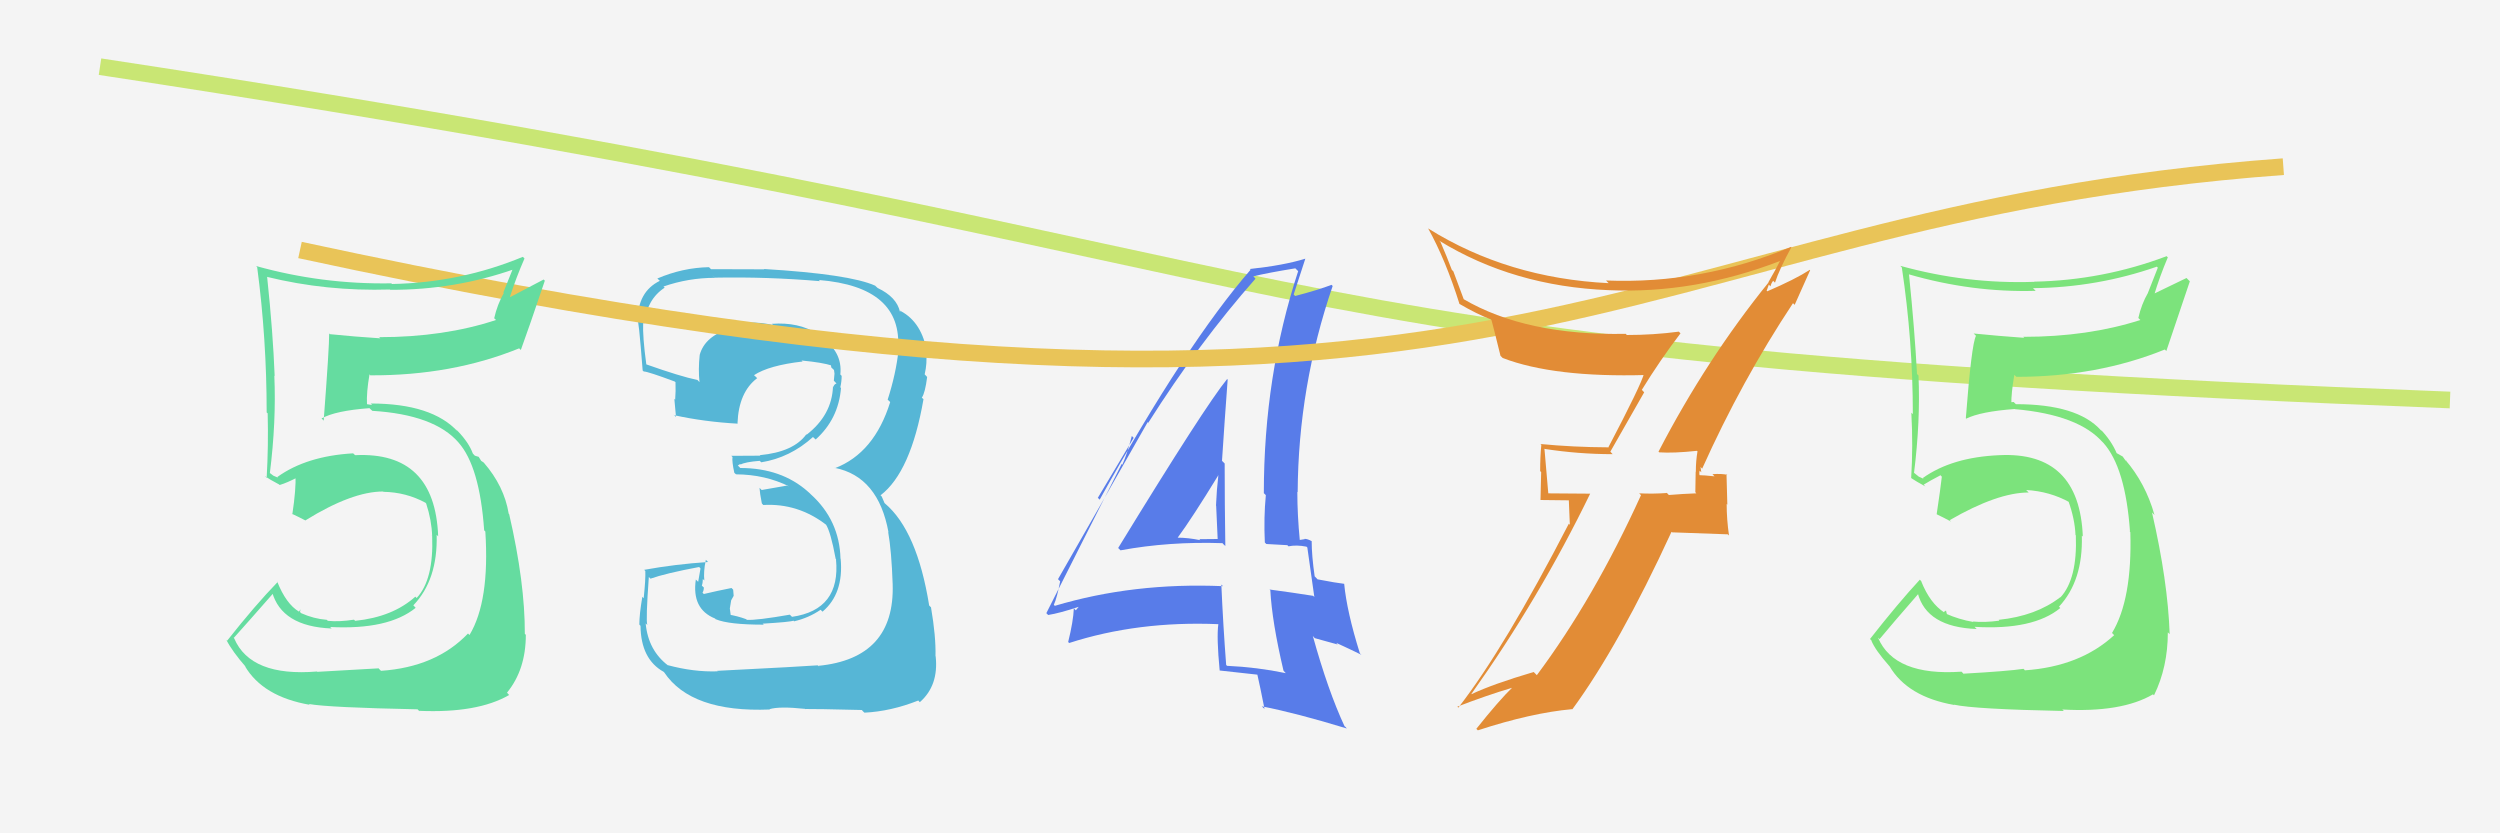
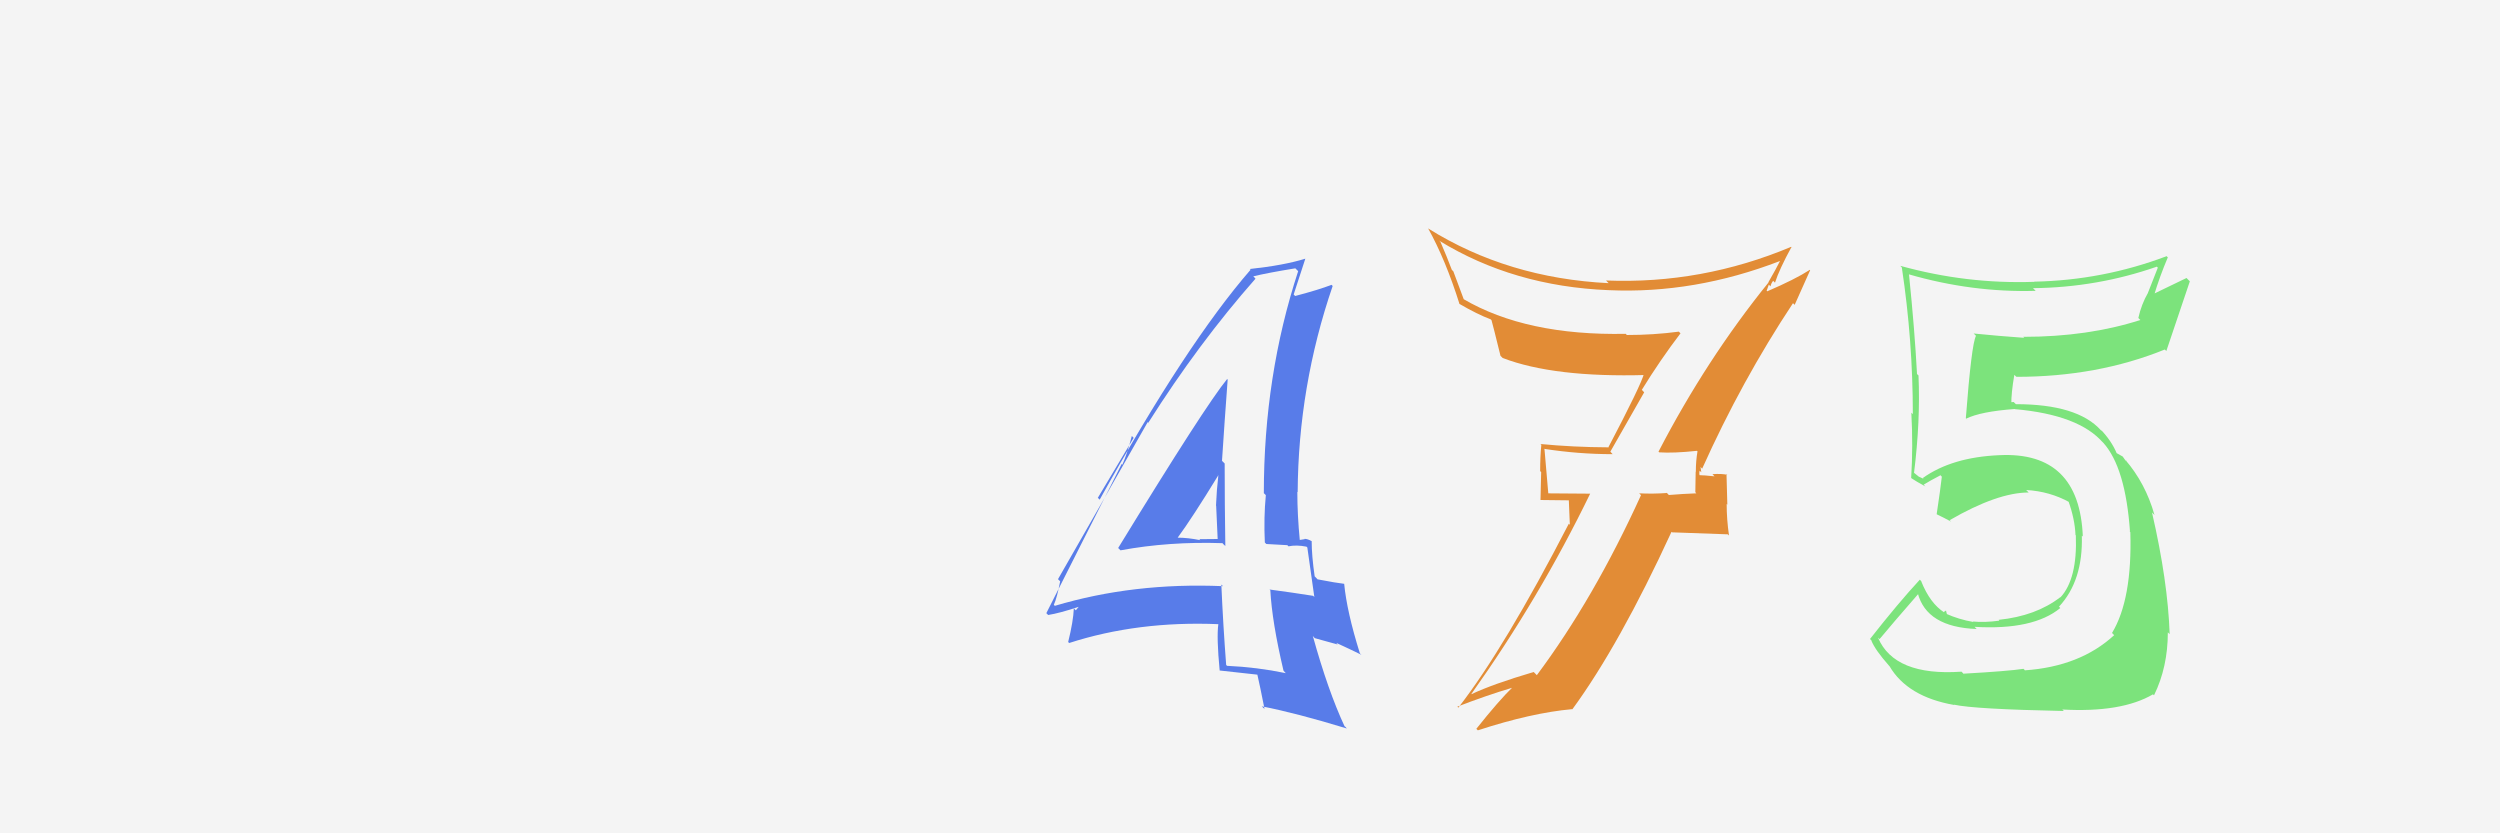
<svg xmlns="http://www.w3.org/2000/svg" width="150" height="50" viewBox="0,0,150,50">
  <rect width="100%" height="100%" fill="#f4f4f4" />
-   <path fill="#56b6d6" d="M43.14 40.35L43.22 40.43L43.06 40.28Q41.63 40.33 40.07 39.91L40.18 40.02L40.10 39.94Q38.89 39.03 38.74 37.40L38.74 37.40L38.84 37.50Q38.74 37.25 38.93 34.62L38.84 34.53L39.03 34.72Q39.93 34.40 41.95 34.02L42.03 34.11L41.89 34.91L41.75 34.77Q41.49 36.54 42.90 37.11L42.96 37.17L42.96 37.16Q43.73 37.48 45.82 37.48L45.80 37.45L45.76 37.42Q47.42 37.32 47.61 37.24L47.66 37.30L47.64 37.28Q48.51 37.08 49.23 36.59L49.24 36.59L49.35 36.70Q50.63 35.62 50.44 33.53L50.38 33.47L50.43 33.52Q50.37 31.21 48.64 29.65L48.58 29.59L48.49 29.51Q46.89 28.08 44.42 28.08L44.27 27.93L44.41 27.84L44.44 27.87Q44.71 27.72 45.58 27.65L45.68 27.74L45.67 27.74Q47.41 27.46 48.78 26.22L48.81 26.25L48.94 26.37Q50.31 25.14 50.46 23.28L50.38 23.19L50.42 23.23Q50.50 22.89 50.50 22.55L50.40 22.45L50.42 22.47Q50.57 21.09 49.20 20.18L49.14 20.13L49.03 20.02Q47.91 19.31 46.31 19.43L46.36 19.48L46.38 19.50Q44.92 19.17 43.70 19.59L43.70 19.60L43.82 19.71Q42.29 20.16 41.98 21.30L41.99 21.31L41.98 21.31Q41.89 22.16 41.97 22.93L41.99 22.95L41.85 22.80Q40.83 22.59 38.77 21.86L38.86 21.95L38.78 21.87Q38.55 20.19 38.59 19.36L38.65 19.42L38.65 19.42Q38.82 17.95 39.88 17.26L39.80 17.18L39.81 17.19Q41.31 16.67 42.90 16.67L42.73 16.50L42.90 16.66Q46.04 16.60 49.20 16.87L49.24 16.91L49.13 16.80Q54.18 17.21 53.88 20.98L53.87 20.98L53.91 21.02Q53.76 22.42 53.26 23.98L53.39 24.10L53.41 24.13Q52.46 27.18 50.10 28.09L50.01 28.00L50.08 28.07Q52.70 28.59 53.31 31.94L53.27 31.91L53.29 31.92Q53.49 33.04 53.56 35.05L53.61 35.10L53.56 35.05Q53.70 39.50 49.10 39.95L49.20 40.06L49.06 39.92Q48.33 39.98 43.03 40.25ZM48.27 42.51L48.34 42.58L48.29 42.54Q48.85 42.53 51.71 42.60L51.78 42.68L51.87 42.76Q53.46 42.68 55.10 42.03L55.17 42.11L55.19 42.13Q56.33 41.13 56.14 39.38L56.28 39.52L56.13 39.37Q56.16 38.19 55.86 36.44L55.85 36.43L55.75 36.33Q55.03 31.84 53.09 30.20L53.07 30.18L52.93 29.85L52.89 29.77L52.83 29.72Q54.65 28.33 55.41 23.95L55.42 23.96L55.31 23.86Q55.51 23.57 55.63 22.61L55.63 22.62L55.48 22.46Q55.64 21.79 55.57 21.11L55.50 21.04L55.62 21.16Q55.33 19.35 54.04 18.66L54.00 18.63L54.02 18.72L54.00 18.71Q53.80 17.82 52.66 17.28L52.54 17.17L52.51 17.14Q50.98 16.45 45.84 16.14L45.94 16.24L45.87 16.16Q44.26 16.15 42.66 16.15L42.66 16.15L42.54 16.03Q40.96 16.06 39.44 16.71L39.43 16.70L39.59 16.85Q38.26 17.50 38.26 19.25L38.27 19.27L38.24 19.23Q38.30 18.88 38.56 22.23L38.65 22.31L38.63 22.29Q38.84 22.28 40.48 22.89L40.48 22.89L40.53 22.93Q40.55 23.49 40.51 23.98L40.48 23.95L40.46 23.93Q40.52 24.49 40.56 25.02L40.41 24.87L40.44 24.91Q42.26 25.31 44.27 25.42L44.23 25.38L44.25 25.40Q44.32 23.53 45.43 22.69L45.35 22.61L45.24 22.51Q46.14 21.92 48.16 21.69L48.25 21.78L48.09 21.63Q49.36 21.75 49.93 21.94L49.95 21.96L49.88 21.89Q49.84 21.93 49.88 22.05L50.04 22.20L50.07 22.42L50.03 22.84L50.19 23.01Q50.05 23.05 50.01 23.20L50.15 23.34L49.98 23.18Q49.92 24.90 48.40 26.08L48.50 26.18L48.38 26.06Q47.61 27.12 45.59 27.31L45.48 27.20L45.62 27.34Q44.76 27.35 43.88 27.35L43.94 27.41L43.95 27.42Q43.91 27.69 44.06 28.37L44.05 28.36L44.16 28.46Q45.91 28.47 47.36 29.19L47.34 29.18L47.19 29.14L45.70 29.40L45.57 29.27Q45.59 29.60 45.71 30.20L45.73 30.23L45.80 30.30Q47.89 30.18 49.60 31.51L49.69 31.60L49.55 31.46Q49.84 31.90 50.14 33.53L50.18 33.57L50.16 33.56Q50.45 36.59 47.52 37.01L47.40 36.89L47.39 36.88Q45.38 37.23 44.81 37.19L44.73 37.11L44.77 37.15Q44.22 36.95 43.69 36.87L43.86 37.04L43.79 36.51L43.87 36.02L44.02 35.75L43.99 35.38L43.89 35.28Q43.03 35.45 42.23 35.64L42.21 35.62L42.15 35.56Q42.23 35.44 42.23 35.25L42.20 35.22L42.11 35.14Q42.17 34.97 42.17 34.74L42.18 34.75L42.26 34.83Q42.20 34.31 42.35 33.59L42.44 33.68L42.49 33.72Q40.52 33.85 38.65 34.19L38.68 34.22L38.72 34.26Q38.74 34.77 38.62 35.90L38.59 35.86L38.54 35.81Q38.36 36.86 38.36 37.47L38.40 37.52L38.43 37.54Q38.45 39.55 39.82 40.31L39.95 40.44L39.85 40.34Q41.47 42.76 46.19 42.57L46.11 42.49L46.17 42.55Q46.76 42.37 48.28 42.53Z" />
-   <path d="M6 4 C85 16,69 21,147 24" stroke="#c9e674" fill="none" />
  <path fill="#587ce9" d="M67.26 33.05L67.15 32.94L67.23 33.02Q70.15 32.48 73.35 32.59L73.41 32.66L73.52 32.76Q73.48 30.21 73.48 27.81L73.31 27.64L73.32 27.65Q73.47 25.33 73.66 22.78L73.62 22.73L73.63 22.74Q72.31 24.35 67.09 32.88ZM77.10 40.34L77.01 40.25L77.15 40.39Q75.42 40.03 73.63 39.95L73.64 39.96L73.57 39.90Q73.39 37.55 73.28 35.07L73.25 35.05L73.38 35.17Q68.01 34.94 63.29 36.35L63.19 36.25L63.23 36.29Q63.42 35.87 63.61 34.88L63.56 34.83L63.48 34.75Q65.29 31.61 68.86 25.33L68.98 25.44L68.90 25.36Q71.91 20.60 75.33 16.72L75.18 16.56L75.20 16.58Q76.05 16.37 77.72 16.10L77.80 16.18L77.89 16.27Q75.83 22.55 75.83 29.59L75.87 29.63L75.95 29.71Q75.82 31.06 75.89 32.55L75.98 32.64L77.24 32.71L77.31 32.78Q77.78 32.68 78.39 32.80L78.46 32.87L78.44 32.85Q78.59 33.88 78.86 35.82L78.77 35.73L78.79 35.75Q77.66 35.57 76.17 35.37L76.08 35.28L76.22 35.42Q76.32 37.31 77.01 40.24ZM78.66 32.42L78.82 32.58L78.72 32.48Q78.46 32.33 78.27 32.33L78.28 32.35L77.96 32.40L77.99 32.44Q77.84 30.91 77.84 29.50L77.81 29.48L77.86 29.53Q77.90 23.17 79.96 17.16L79.98 17.18L79.89 17.09Q79.15 17.38 77.71 17.76L77.66 17.71L77.62 17.67Q77.86 16.93 78.32 15.52L78.38 15.58L78.32 15.52Q77.04 15.92 74.99 16.14L75.14 16.30L75.03 16.19Q71.19 20.61 65.98 29.98L65.87 29.87L68.02 26.27L67.91 26.16Q67.61 27.30 67.34 27.88L67.30 27.84L62.78 36.79L62.89 36.90Q63.58 36.79 64.72 36.41L64.72 36.41L64.55 36.62L64.43 36.50Q64.40 37.27 64.09 38.52L63.99 38.42L64.15 38.58Q68.27 37.25 73.10 37.45L73.12 37.46L73.10 37.45Q72.99 38.25 73.18 40.23L73.29 40.33L73.18 40.23Q74.39 40.37 75.45 40.48L75.40 40.42L75.44 40.47Q75.60 41.16 75.87 42.53L75.81 42.48L75.71 42.38Q77.80 42.79 80.81 43.71L80.72 43.61L80.67 43.57Q79.68 41.44 78.77 38.16L78.89 38.29L80.26 38.67L80.17 38.57Q81.00 38.95 81.69 39.29L81.60 39.21L81.59 39.19Q80.81 36.70 80.65 35.02L80.61 34.98L80.66 35.03Q80.20 34.98 79.05 34.76L78.96 34.66L78.88 34.58Q78.70 33.34 78.70 32.46ZM70.82 32.42L70.84 32.44L70.66 32.26Q71.53 31.08 73.09 28.53L73.03 28.46L73.10 28.53Q73.00 29.38 72.96 30.34L72.96 30.33L72.97 30.35Q73.02 31.39 73.06 32.34L73.15 32.43L73.06 32.34Q72.54 32.35 71.97 32.35L71.94 32.33L72.02 32.41Q71.27 32.26 70.66 32.26Z" />
-   <path d="M18 15 C92 31,96 13,137 10" stroke="#e9c458" fill="none" />
-   <path fill="#65dca0" d="M19.04 40.32L19.03 40.30L19.02 40.29Q15.04 40.62 14.05 38.30L13.98 38.22L14.03 38.27Q14.84 37.37 16.41 35.58L16.41 35.58L16.32 35.50Q16.89 37.59 19.90 37.71L19.94 37.75L19.81 37.62Q23.30 37.80 24.94 36.47L24.84 36.36L24.80 36.32Q26.27 34.79 26.20 32.09L26.14 32.03L26.29 32.18Q26.10 27.08 21.31 27.31L21.25 27.26L21.19 27.20Q18.39 27.36 16.64 28.62L16.68 28.66L16.40 28.54L16.10 28.31L16.19 28.40Q16.58 25.29 16.46 22.55L16.47 22.55L16.48 22.57Q16.38 19.95 16.03 16.63L15.98 16.58L16.01 16.61Q19.59 17.49 23.40 17.37L23.44 17.42L23.41 17.39Q27.30 17.40 30.88 16.14L30.80 16.05L30.20 17.55L30.23 17.58Q29.84 18.26 29.65 19.10L29.67 19.11L29.76 19.20Q26.64 20.23 22.76 20.23L22.68 20.16L22.82 20.30Q21.27 20.20 19.79 20.05L19.70 19.95L19.75 20.00Q19.76 20.78 19.42 25.24L19.34 25.15L19.29 25.11Q20.12 24.64 22.17 24.49L22.23 24.55L22.34 24.65Q26.07 24.88 27.52 26.56L27.37 26.41L27.50 26.54Q28.78 27.97 29.05 31.82L29.16 31.93L29.12 31.89Q29.39 36.08 28.17 38.10L28.09 38.02L28.08 38.01Q26.17 40.02 22.86 40.25L22.73 40.12L22.72 40.10Q21.70 40.16 19.04 40.31ZM25.09 42.60L25.24 42.74L25.15 42.65Q28.65 42.80 30.55 41.70L30.51 41.66L30.42 41.56Q31.55 40.18 31.55 38.09L31.42 37.96L31.49 38.03Q31.50 34.96 30.55 30.85L30.52 30.82L30.52 30.81Q30.25 29.17 29.03 27.76L28.99 27.73L28.87 27.65L28.72 27.41L28.49 27.34L28.37 27.21Q28.13 26.56 27.48 25.88L27.36 25.75L27.46 25.89L27.48 25.91Q25.93 24.21 22.24 24.21L22.33 24.30L22.01 24.25L22.02 24.25Q21.98 23.57 22.17 22.46L22.27 22.57L22.23 22.52Q27.12 22.54 31.15 20.90L31.31 21.06L31.25 21.00Q31.74 19.66 32.69 16.84L32.62 16.77L30.62 17.82L30.60 17.80Q30.97 16.65 31.47 15.51L31.39 15.43L31.37 15.41Q27.63 16.96 23.52 17.04L23.52 17.04L23.48 17.00Q19.32 17.07 15.36 15.96L15.42 16.02L15.43 16.03Q16.00 20.33 16.00 24.75L15.98 24.73L16.06 24.80Q16.11 26.76 16.00 28.67L15.90 28.57L15.88 28.55Q16.17 28.77 16.75 29.07L16.80 29.12L16.78 29.10Q17.22 28.97 17.87 28.63L17.82 28.59L17.73 28.49Q17.77 29.33 17.54 30.86L17.44 30.76L17.50 30.82Q17.93 31.02 18.35 31.24L18.28 31.18L18.33 31.22Q21.12 29.49 22.99 29.49L22.98 29.48L23.01 29.51Q24.36 29.53 25.54 30.17L25.43 30.06L25.57 30.21Q25.90 31.22 25.93 32.17L25.88 32.11L25.93 32.16Q26.03 34.78 25.00 35.88L25.02 35.90L24.92 35.80Q23.56 37.02 21.31 37.25L21.34 37.28L21.24 37.18Q20.35 37.32 19.67 37.25L19.61 37.19L19.61 37.19Q18.83 37.13 18.07 36.79L18.00 36.72L18.03 36.56L17.94 36.70L17.94 36.70Q17.16 36.23 16.63 34.89L16.58 34.84L16.66 34.92Q15.31 36.31 13.63 38.44L13.52 38.33L13.58 38.39Q13.93 39.08 14.77 40.04L14.67 39.94L14.69 39.96Q15.77 41.80 18.59 42.29L18.68 42.39L18.53 42.24Q19.69 42.45 25.06 42.56Z" />
  <path fill="#e28c36" d="M99.61 27.20L99.48 27.07L99.55 27.14Q100.41 27.20 101.82 27.05L101.72 26.95L101.85 27.08Q101.75 27.66 101.75 28.31L101.74 28.30L101.72 29.53L101.78 29.60Q100.97 29.63 100.13 29.70L99.98 29.54L100.01 29.58Q99.19 29.64 98.35 29.60L98.37 29.62L98.46 29.71Q95.64 35.91 92.21 40.51L92.08 40.38L92.02 40.32Q89.58 41.04 88.29 41.65L88.29 41.65L88.28 41.64Q92.36 35.90 95.41 29.62L95.41 29.62L92.76 29.60L92.91 29.75Q92.79 28.30 92.67 26.96L92.70 26.99L92.64 26.93Q94.71 27.25 96.76 27.25L96.62 27.10L98.65 23.54L98.51 23.39Q99.61 21.60 100.83 20.00L100.72 19.89L100.72 19.90Q99.21 20.10 97.61 20.10L97.58 20.07L97.55 20.03Q91.57 20.15 87.80 17.94L87.83 17.97L87.20 16.28L87.11 16.19Q86.81 15.39 86.43 14.52L86.35 14.44L86.35 14.44Q90.81 17.18 96.52 17.41L96.51 17.40L96.53 17.41Q101.66 17.64 106.80 15.66L106.84 15.69L106.80 15.66Q106.60 16.07 106.10 16.94L105.96 16.80L106.11 16.95Q102.37 21.58 99.51 27.10ZM107.70 18.31L107.68 18.29L108.61 16.21L108.59 16.19Q107.71 16.76 106.03 17.48L106.00 17.44L106.13 17.08L106.23 17.18Q106.28 16.97 106.39 16.85L106.52 16.98L106.50 16.96Q106.76 16.15 107.49 14.82L107.54 14.88L107.47 14.81Q102.11 17.06 96.36 16.83L96.49 16.96L96.52 16.99Q90.47 16.69 85.71 13.72L85.68 13.69L85.68 13.69Q86.73 15.57 87.57 18.24L87.54 18.22L87.56 18.23Q88.64 18.86 89.44 19.16L89.36 19.08L89.49 19.21Q89.57 19.48 90.03 21.35L90.03 21.35L90.16 21.48Q93.24 22.66 98.76 22.50L98.71 22.46L98.65 22.39Q98.47 23.09 96.49 26.86L96.53 26.90L96.47 26.84Q94.40 26.83 92.42 26.64L92.46 26.67L92.48 26.69Q92.41 27.39 92.41 28.27L92.47 28.32L92.43 30.00L94.13 30.02L94.19 31.49L94.13 31.42Q90.28 38.88 87.50 42.46L87.48 42.44L87.44 42.40Q89.14 41.74 90.78 41.25L90.63 41.10L90.76 41.23Q89.95 42.01 88.58 43.73L88.66 43.81L88.67 43.82Q91.89 42.77 94.32 42.55L94.30 42.53L94.34 42.56Q97.17 38.69 100.29 31.91L100.32 31.94L103.67 32.06L103.74 32.13Q103.60 31.15 103.60 30.24L103.64 30.28L103.59 28.44L103.64 28.49Q103.30 28.41 102.74 28.45L102.74 28.44L102.87 28.58Q102.22 28.51 101.95 28.51L102.04 28.61L101.98 28.54Q101.94 28.39 101.98 28.24L102.08 28.34L102.03 28.02L102.13 28.12Q104.50 22.84 107.58 18.19Z" />
  <path fill="#7ce37c" d="M117.86 40.46L117.83 40.44L117.69 40.30Q113.67 40.58 112.68 38.26L112.75 38.32L112.77 38.35Q113.55 37.41 115.11 35.62L115.08 35.59L115.06 35.57Q115.59 37.63 118.60 37.74L118.50 37.64L118.47 37.61Q121.99 37.82 123.62 36.48L123.47 36.33L123.54 36.40Q124.99 34.84 124.91 32.14L124.94 32.16L124.97 32.20Q124.77 27.08 119.97 27.31L119.86 27.20L119.97 27.31Q117.12 27.43 115.37 28.68L115.42 28.73L115.13 28.60L114.77 28.31L114.84 28.39Q115.23 25.27 115.11 22.53L115.03 22.45L115.02 22.43Q114.88 19.78 114.54 16.47L114.53 16.46L114.53 16.46Q118.33 17.56 122.14 17.45L122.02 17.33L121.98 17.29Q125.83 17.25 129.41 16.00L129.47 16.06L128.88 17.56L128.88 17.57Q128.49 18.24 128.30 19.08L128.30 19.08L128.42 19.20Q125.28 20.21 121.40 20.21L121.38 20.20L121.46 20.27Q119.90 20.16 118.42 20.01L118.53 20.12L118.56 20.15Q118.29 20.64 117.95 25.09L118.06 25.21L117.97 25.12Q118.84 24.69 120.89 24.54L120.96 24.61L120.90 24.55Q124.75 24.89 126.19 26.57L126.08 26.45L126.20 26.57Q127.53 28.05 127.80 31.90L127.73 31.84L127.82 31.93Q127.94 35.97 126.72 37.98L126.78 38.04L126.85 38.11Q124.81 39.99 121.49 40.22L121.48 40.20L121.41 40.13Q120.48 40.27 117.82 40.42ZM123.88 42.71L123.77 42.60L123.73 42.57Q127.28 42.77 129.18 41.66L129.13 41.61L129.24 41.72Q130.07 40.03 130.07 37.94L130.15 38.02L130.18 38.05Q130.07 34.86 129.12 30.75L129.15 30.78L129.27 30.90Q128.73 28.99 127.51 27.58L127.61 27.67L127.56 27.67L127.36 27.39L127.02 27.20L127.00 27.19Q126.69 26.45 126.04 25.77L126.14 25.87L126.07 25.83L126.05 25.81Q124.64 24.25 120.95 24.25L120.82 24.12L120.57 24.14L120.68 24.25Q120.67 23.59 120.86 22.49L120.95 22.58L120.99 22.61Q125.85 22.61 129.89 20.97L129.95 21.03L129.98 21.06Q130.44 19.69 131.39 16.88L131.19 16.68L129.14 17.67L129.23 17.76Q129.58 16.59 130.07 15.44L130.09 15.47L130.00 15.37Q126.16 16.82 122.04 16.90L122.13 16.98L122.05 16.91Q117.98 17.05 114.02 15.95L114.00 15.93L114.11 16.05Q114.77 20.44 114.77 24.85L114.75 24.83L114.68 24.76Q114.79 26.77 114.67 28.68L114.71 28.71L114.71 28.71Q114.96 28.88 115.53 29.19L115.49 29.15L115.42 29.08Q115.77 28.86 116.42 28.52L116.38 28.47L116.51 28.60Q116.43 29.32 116.20 30.85L116.09 30.73L116.21 30.86Q116.65 31.07 117.07 31.30L117.03 31.26L116.98 31.21Q119.85 29.55 121.72 29.55L121.65 29.48L121.57 29.40Q122.98 29.48 124.16 30.13L124.18 30.14L124.11 30.08Q124.49 31.15 124.53 32.10L124.46 32.02L124.55 32.12Q124.65 34.73 123.63 35.84L123.62 35.83L123.62 35.83Q122.16 36.96 119.92 37.19L119.92 37.19L119.96 37.24Q119.06 37.36 118.38 37.29L118.40 37.32L118.41 37.32Q117.54 37.17 116.78 36.83L116.82 36.87L116.76 36.63L116.63 36.72L116.66 36.75Q115.80 36.20 115.27 34.87L115.35 34.95L115.19 34.78Q113.87 36.21 112.20 38.34L112.32 38.46L112.28 38.43Q112.50 38.99 113.34 39.94L113.47 40.07L113.37 39.97Q114.45 41.81 117.26 42.30L117.22 42.26L117.24 42.28Q118.46 42.55 123.83 42.66Z" />
</svg>